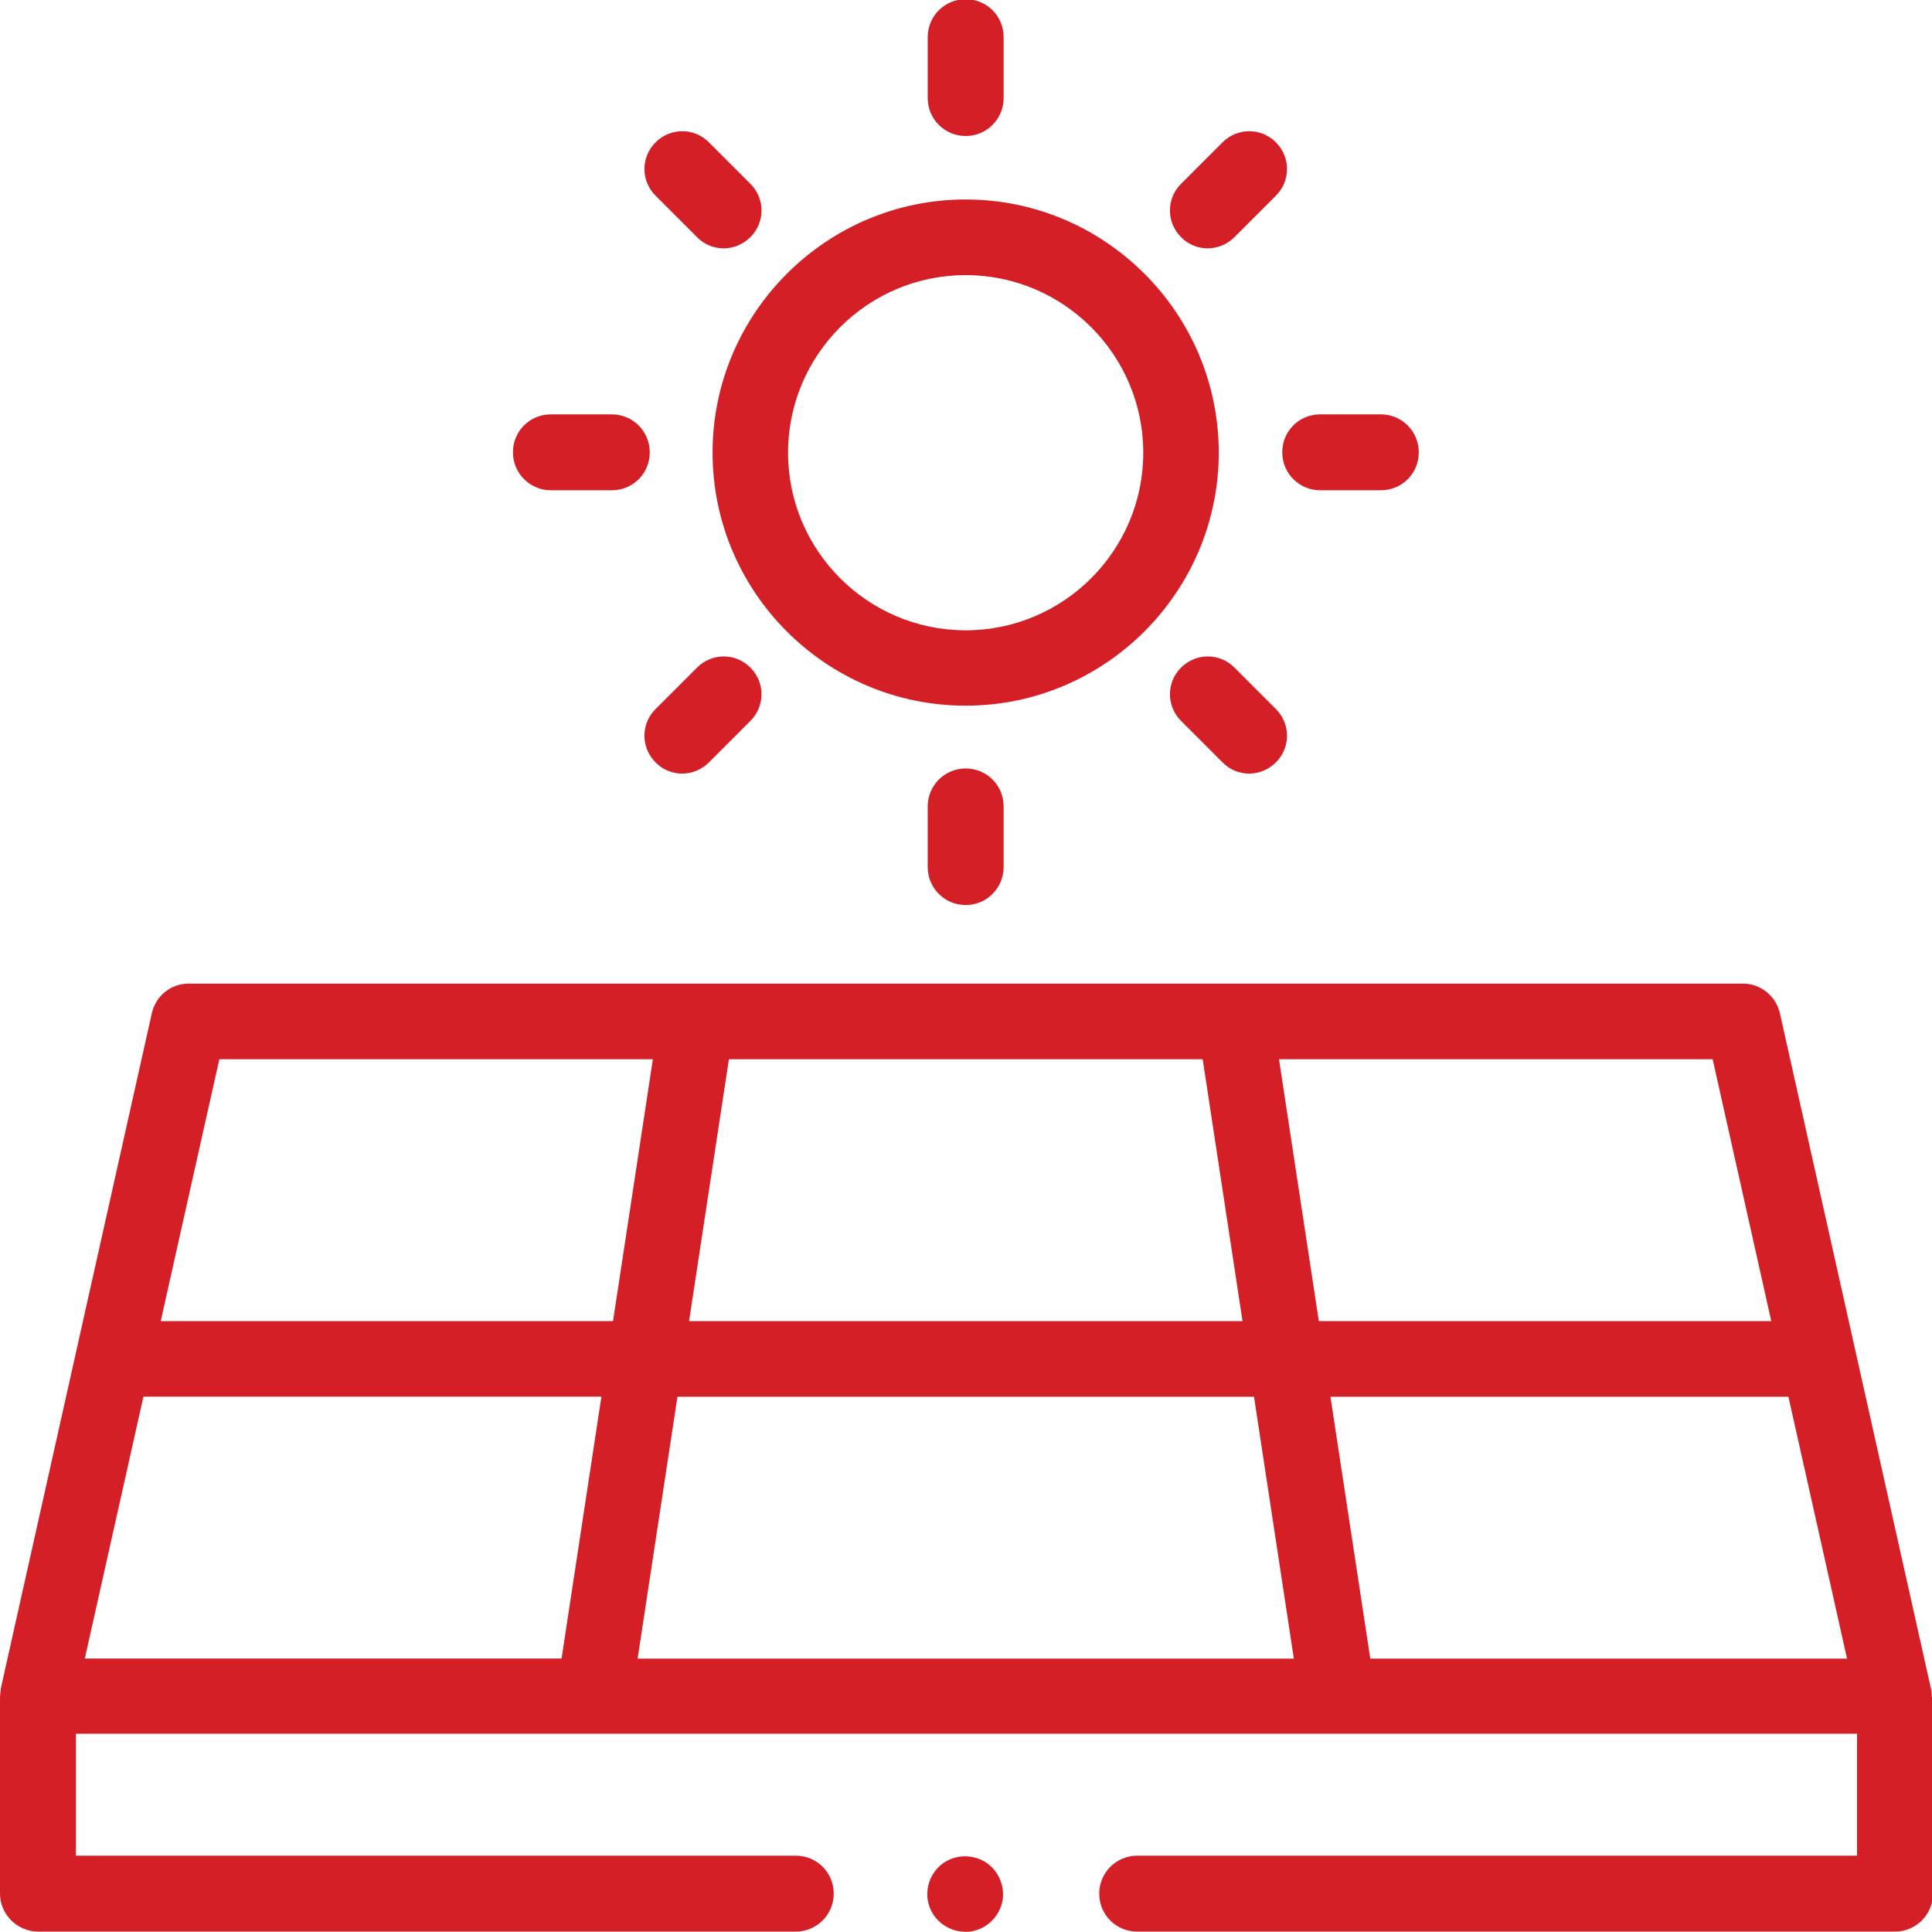
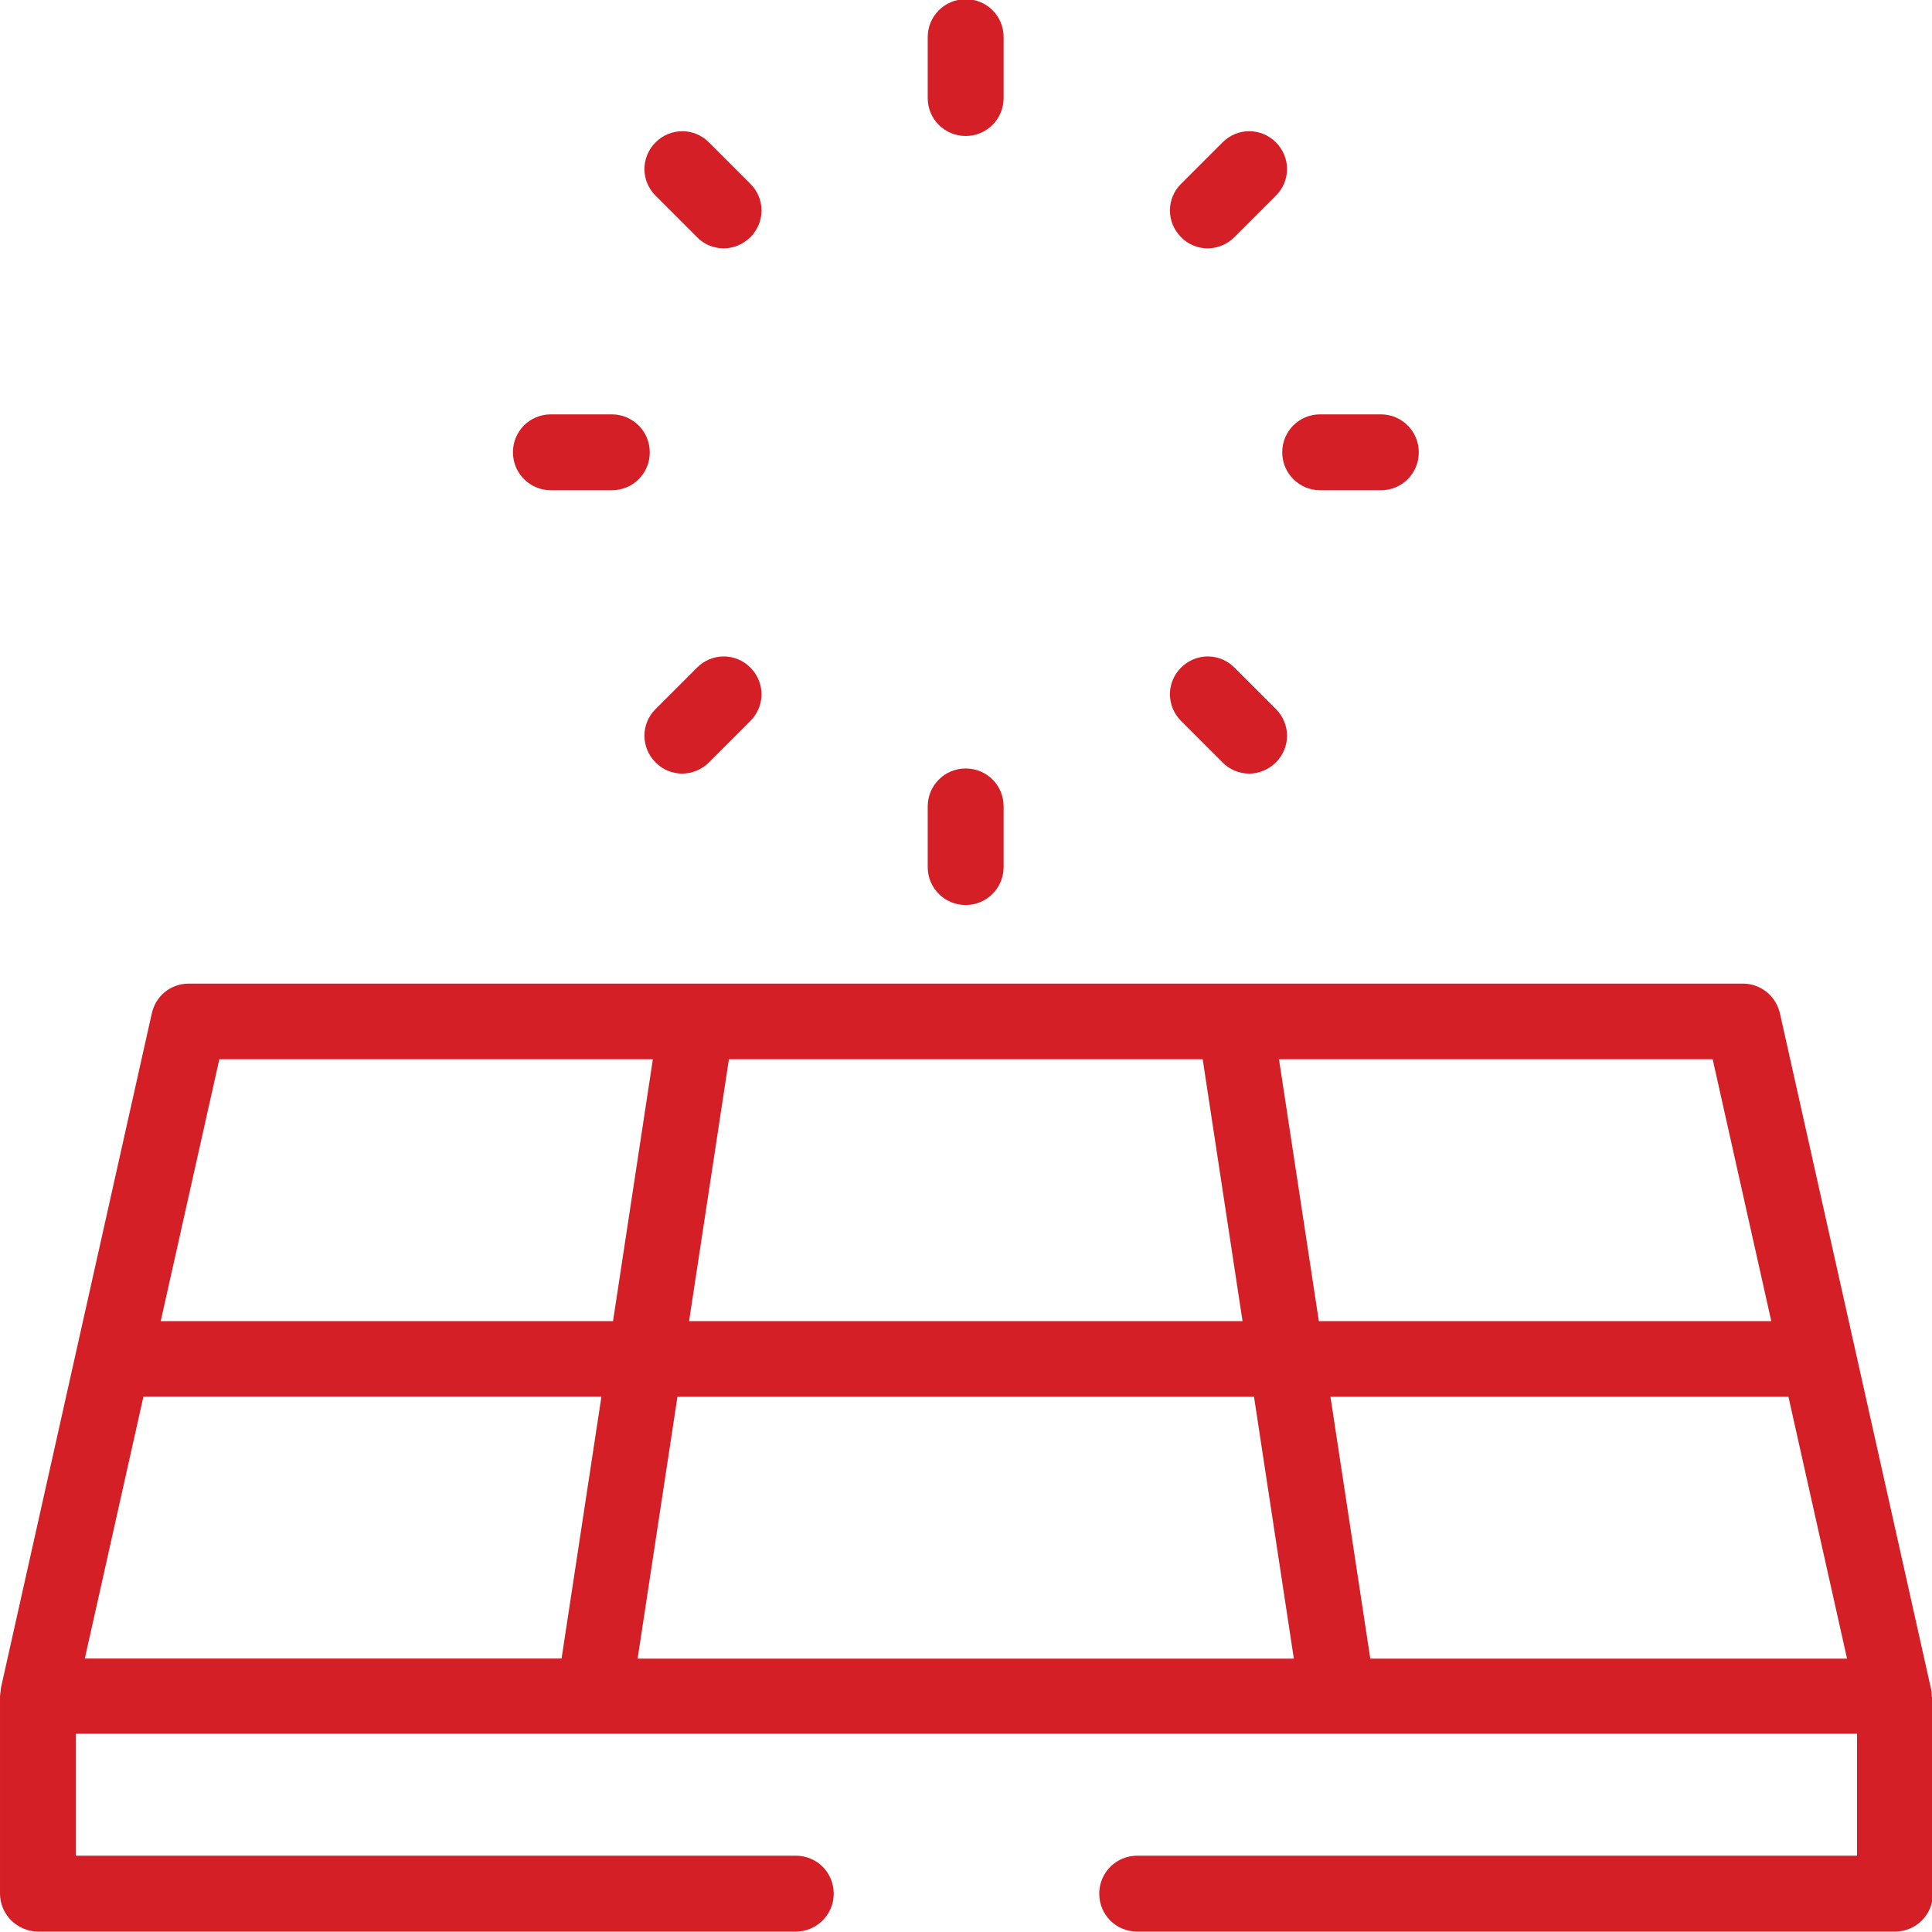
<svg xmlns="http://www.w3.org/2000/svg" xml:space="preserve" width="14.98mm" height="14.98mm" version="1.1" style="shape-rendering:geometricPrecision; text-rendering:geometricPrecision; image-rendering:optimizeQuality; fill-rule:evenodd; clip-rule:evenodd" viewBox="0 0 143.05 143.05">
  <defs>
    <style type="text/css">
   
    .fil1 {fill:none}
    .fil0 {fill:#D51F26;fill-rule:nonzero}
   
  </style>
    <clipPath id="id0">
      <path d="M-0 143.05l143.05 0 0 -143.05 -143.05 0 0 143.05z" />
    </clipPath>
  </defs>
  <g id="Layer_x0020_1">
    <g>
  </g>
    <g style="clip-path:url(#id0)">
      <g id="_2150746872224">
        <path class="fil0" d="M71.5 10.07c-1.54,0 -2.81,-1.24 -2.81,-2.81l0 -4.51c0,-1.54 1.24,-2.81 2.81,-2.81 1.56,0 2.81,1.24 2.81,2.81l0 4.51c0,1.54 -1.24,2.81 -2.81,2.81z" />
        <path class="fil0" d="M71.5 67.01c-1.54,0 -2.81,-1.24 -2.81,-2.81l0 -4.49c0,-1.54 1.24,-2.81 2.81,-2.81 1.56,0 2.81,1.24 2.81,2.81l0 4.49c0,1.54 -1.24,2.81 -2.81,2.81z" />
        <path class="fil0" d="M102.24 36.3l-4.49 0c-1.54,0 -2.81,-1.24 -2.81,-2.81 0,-1.56 1.24,-2.81 2.81,-2.81l4.49 0c1.54,0 2.81,1.24 2.81,2.81 0,1.56 -1.24,2.81 -2.81,2.81z" />
        <path class="fil0" d="M45.3 36.3l-4.51 0c-1.54,0 -2.81,-1.24 -2.81,-2.81 0,-1.56 1.24,-2.81 2.81,-2.81l4.51 0c1.54,0 2.81,1.24 2.81,2.81 0,1.56 -1.24,2.81 -2.81,2.81z" />
        <path class="fil0" d="M89.43 18.39c-0.71,0 -1.44,-0.27 -1.98,-0.83 -1.1,-1.1 -1.1,-2.86 0,-3.95l3.07 -3.07c1.1,-1.1 2.86,-1.1 3.95,0 1.1,1.1 1.1,2.85 0,3.95l-3.07 3.07c-0.54,0.54 -1.27,0.83 -1.98,0.83z" />
        <path class="fil0" d="M50.52 57.28c-0.71,0 -1.44,-0.27 -1.98,-0.83 -1.1,-1.1 -1.1,-2.86 0,-3.95l3.07 -3.07c1.1,-1.1 2.86,-1.1 3.95,0 1.1,1.1 1.1,2.85 0,3.95l-3.07 3.07c-0.54,0.54 -1.27,0.83 -1.98,0.83z" />
        <path class="fil0" d="M92.5 57.28c-0.71,0 -1.44,-0.27 -1.98,-0.83l-3.07 -3.07c-1.1,-1.1 -1.1,-2.86 0,-3.95 1.1,-1.1 2.86,-1.1 3.95,0l3.07 3.07c1.1,1.1 1.1,2.85 0,3.95 -0.54,0.54 -1.27,0.83 -1.98,0.83z" />
        <path class="fil0" d="M53.59 18.39c-0.71,0 -1.44,-0.27 -1.98,-0.83l-3.07 -3.07c-1.1,-1.1 -1.1,-2.85 0,-3.95 1.1,-1.1 2.86,-1.1 3.95,0l3.07 3.07c1.1,1.1 1.1,2.85 0,3.95 -0.54,0.54 -1.27,0.83 -1.98,0.83z" />
-         <path class="fil0" d="M71.5 52.25c-10.34,0 -18.74,-8.42 -18.74,-18.74 0,-10.32 8.42,-18.74 18.74,-18.74 10.32,0 18.74,8.42 18.74,18.74 0,10.32 -8.42,18.74 -18.74,18.74zm0 -31.88c-7.25,0 -13.15,5.9 -13.15,13.15 0,7.25 5.9,13.15 13.15,13.15 7.25,0 13.15,-5.9 13.15,-13.15 0,-7.25 -5.9,-13.15 -13.15,-13.15z" />
        <path class="fil0" d="M143.03 125.63c0,0 0,-0.15 0,-0.15 0,-0.17 -0.02,-0.34 -0.07,-0.51l-11.17 -49.94c-0.29,-1.27 -1.42,-2.2 -2.73,-2.2l-115.09 0c-1.32,0 -2.44,0.9 -2.73,2.2l-11.17 49.94c0,0 -0.07,0.59 -0.07,0.63 0,0 0,14.61 0,14.61 0,0.73 0.29,1.44 0.83,1.98 0.51,0.51 1.24,0.83 1.98,0.83l56.11 0c1.54,0 2.81,-1.24 2.81,-2.81 0,-1.56 -1.24,-2.81 -2.81,-2.81l-53.3 0 0 -9.03 131.88 0 0 9.03 -53.3 -0c-1.54,0 -2.81,1.24 -2.81,2.81 0,1.56 1.24,2.81 2.81,2.81l56.11 0c1.54,0 2.81,-1.24 2.81,-2.81l0 -14.61 -0.05 0.02zm-16.22 -47.2l4.34 19.39 -33.5 0 -2.95 -19.39 32.13 0 -0.02 0zm-72.84 0l35.08 0 2.95 19.39 -40.98 0 2.95 -19.39zm-37.76 0l32.13 0 -2.95 19.39 -33.49 0 4.34 -19.39 -0.02 0zm-5.59 24.98l33.91 0 -2.95 19.39 -35.3 0 4.34 -19.39 0 -0zm36.59 19.4l2.95 -19.39 42.69 -0 2.95 19.39 -48.59 0zm54.25 0l-2.95 -19.39 33.91 -0 4.34 19.39 -35.3 0z" />
-         <path class="fil0" d="M71.45 143.03c-1.17,0 -2.24,-0.76 -2.63,-1.85 -0.39,-1.1 -0.05,-2.34 0.85,-3.1 0.88,-0.73 2.15,-0.83 3.15,-0.29 1.02,0.56 1.59,1.73 1.42,2.88 -0.22,1.34 -1.39,2.37 -2.76,2.37l-0.02 0z" />
      </g>
    </g>
    <polygon class="fil1" points="-0,143.05 143.05,143.05 143.05,0 -0,0 " />
  </g>
</svg>